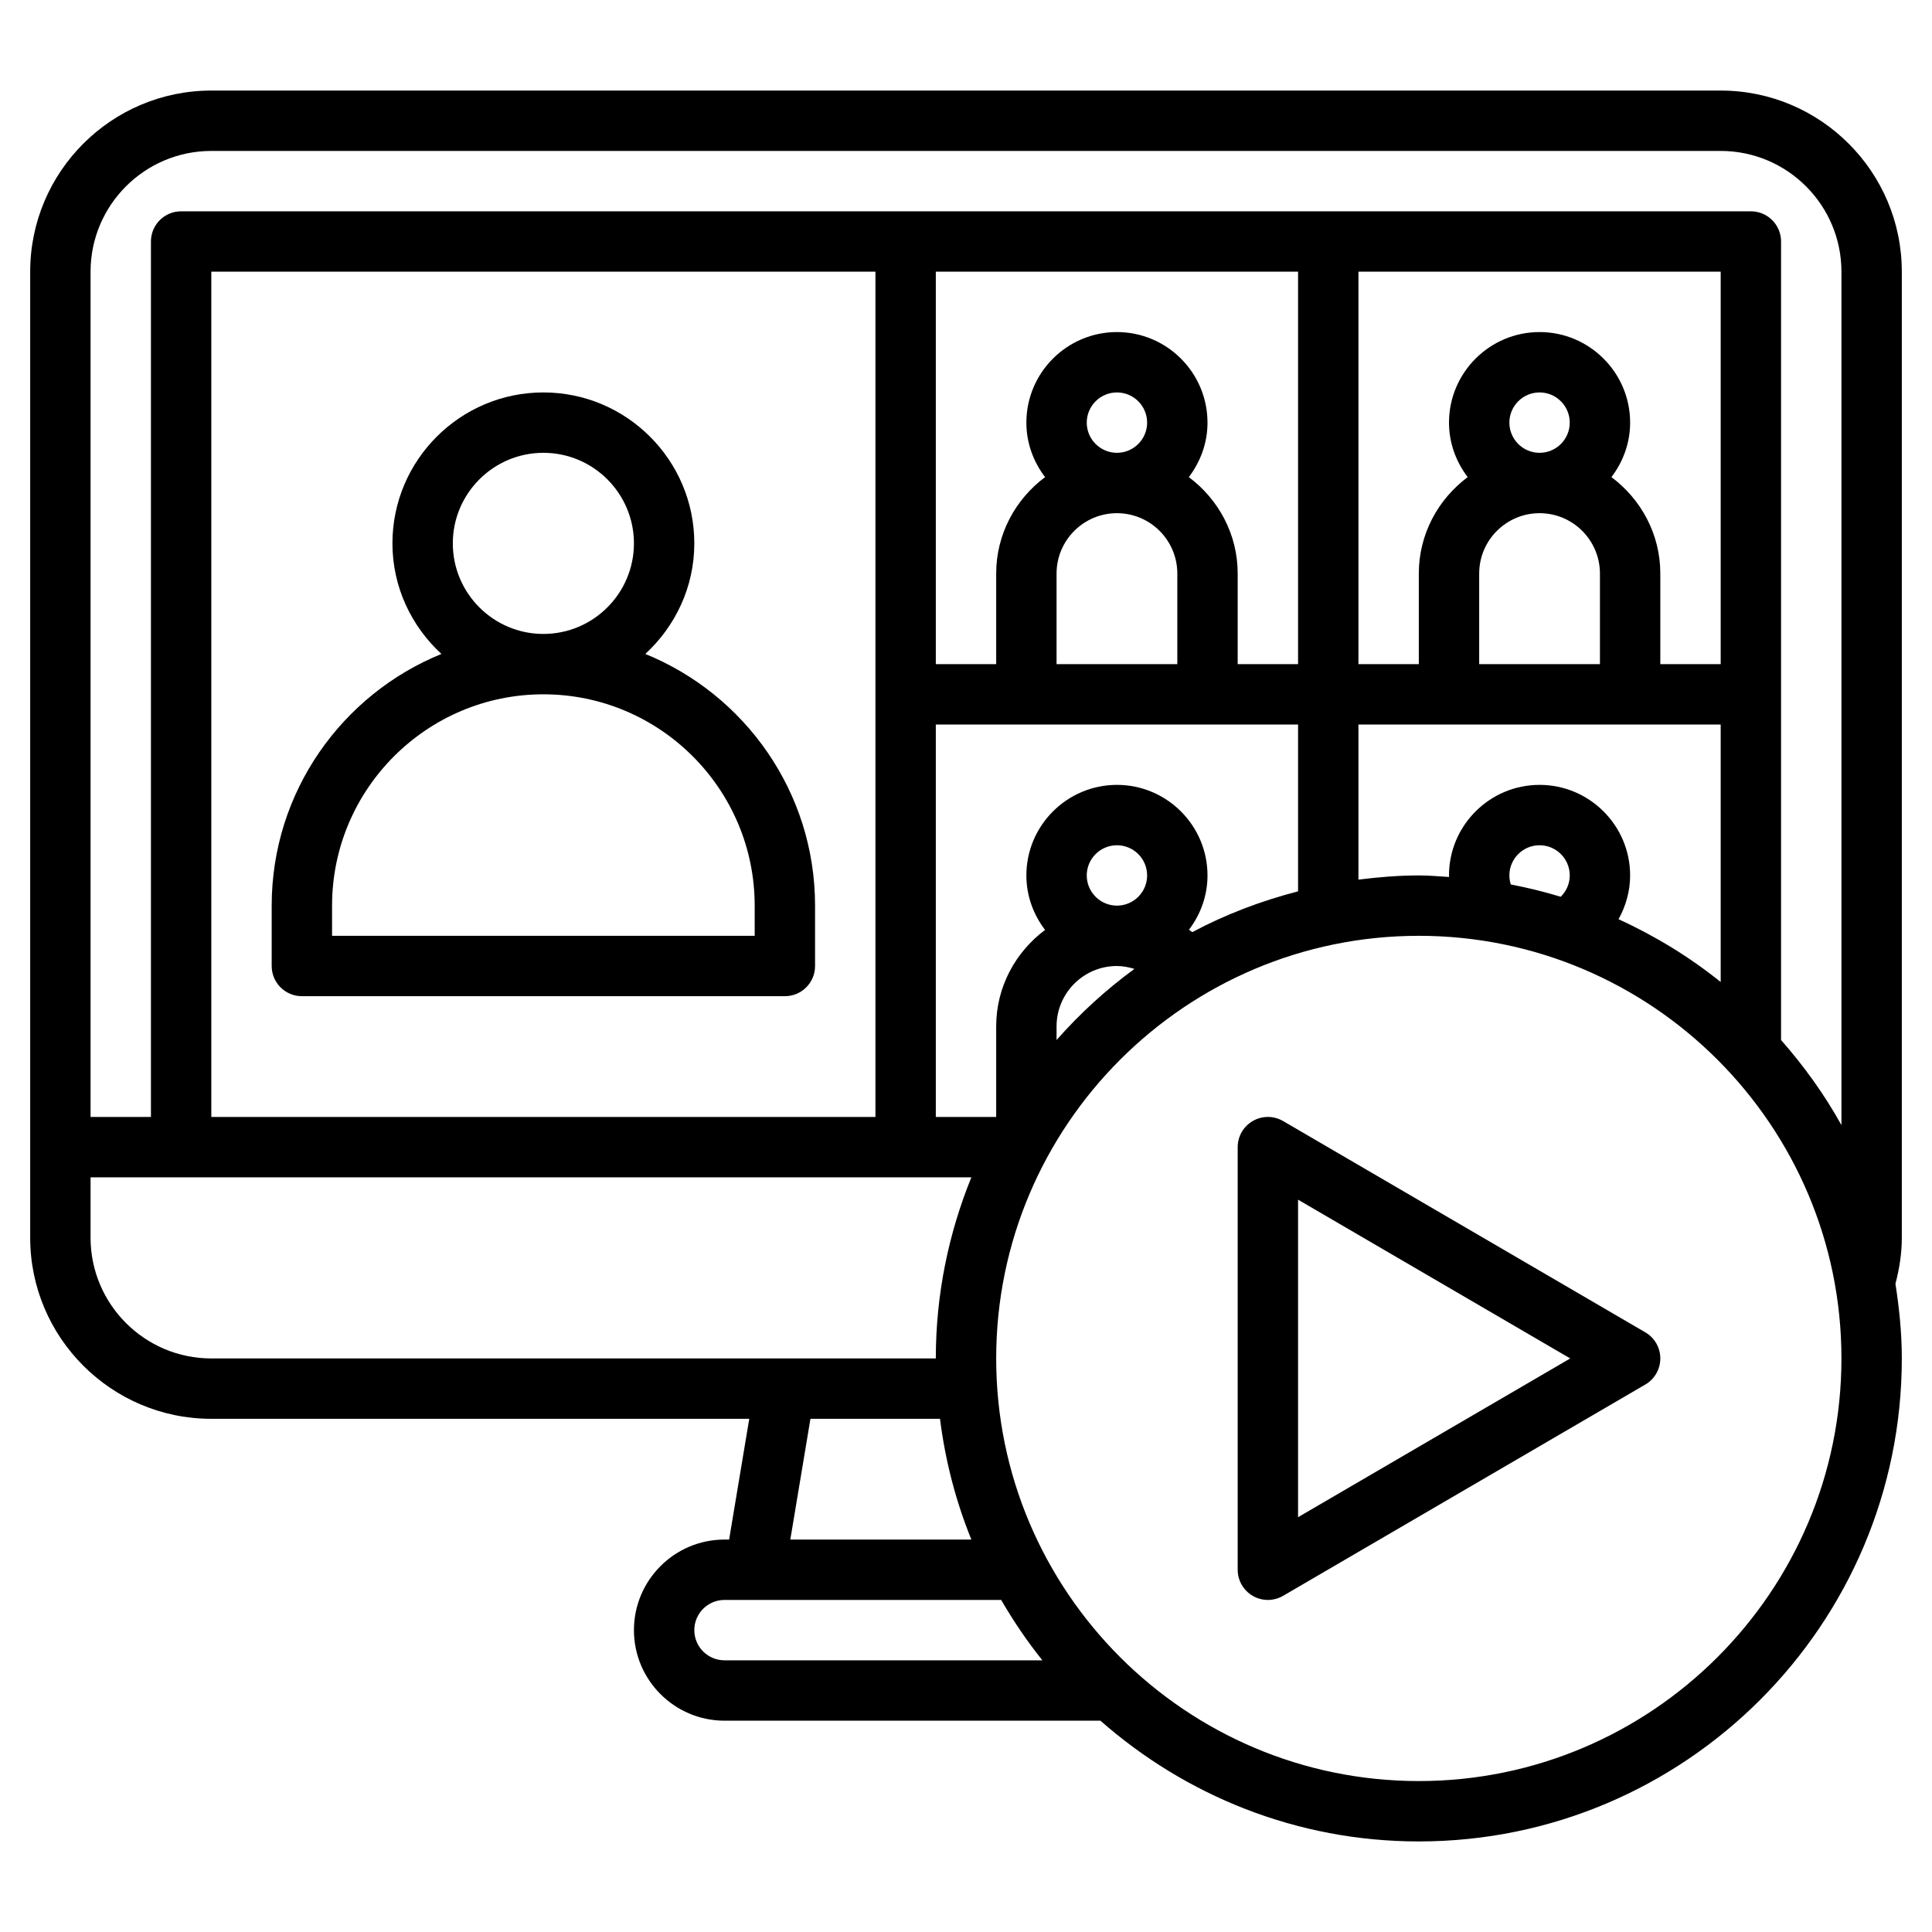
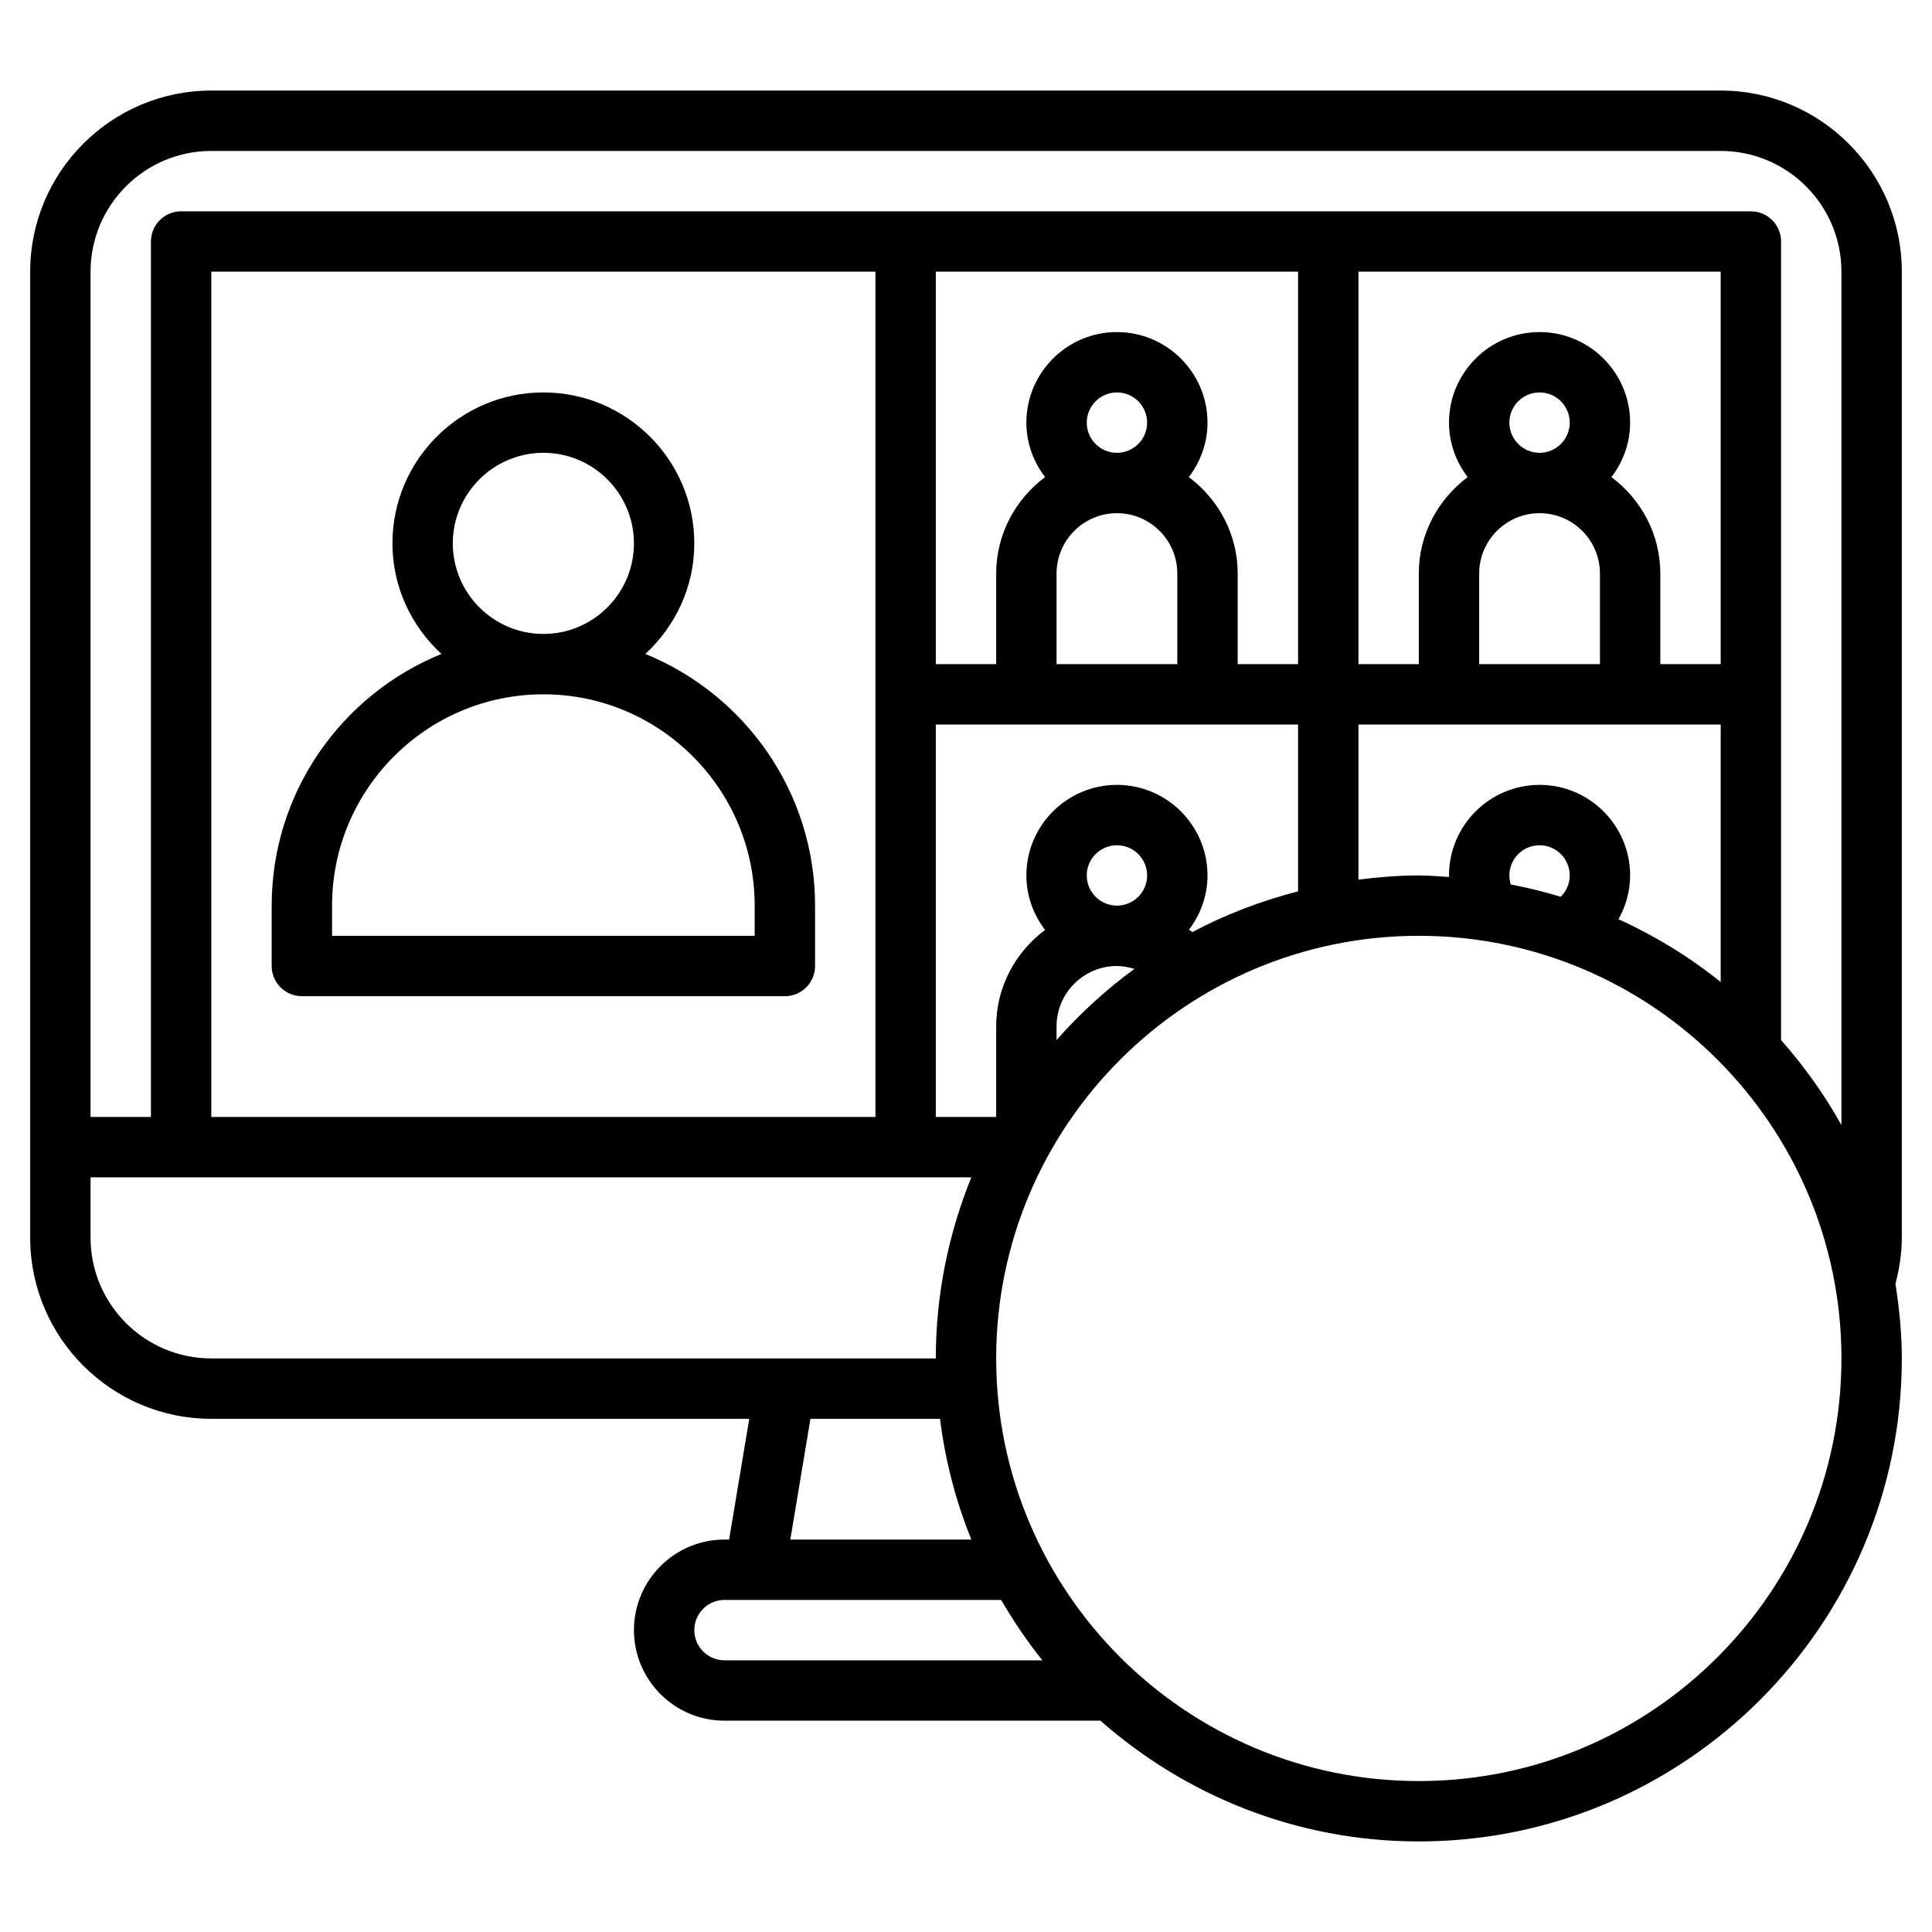
<svg xmlns="http://www.w3.org/2000/svg" id="Layer_3" enable-background="new 0 0 64 64" height="512" viewBox="0 0 64 64" width="512">
  <g>
-     <path d="m54.504 44.136-12-7c-.309-.179-.691-.182-1.002-.003s-.502.509-.502.867v14c0 .358.191.688.502.867.154.089.326.133.498.133.174 0 .349-.046.504-.136l12-7c.308-.179.496-.509.496-.864s-.188-.685-.496-.864zm-11.504 6.123v-10.518l9.016 5.259z" />
    <path d="m57 3h-50c-3.309 0-6 2.691-6 6v32c0 3.309 2.691 6 6 6h17.82l-.667 4h-.153c-1.654 0-3 1.346-3 3s1.346 3 3 3h12.453c2.819 2.481 6.505 4 10.547 4 8.822 0 16-7.178 16-16 0-.843-.085-1.664-.211-2.472.131-.499.211-1.009.211-1.528v-32c0-3.309-2.691-6-6-6zm-54 38v-2h29.178c-.754 1.855-1.178 3.878-1.178 6h-24c-2.206 0-4-1.794-4-4zm50.616-10.55c.243-.438.384-.934.384-1.45 0-1.654-1.346-3-3-3s-3 1.346-3 3c0 .017.004.034.004.051-.334-.021-.665-.051-1.004-.051-.679 0-1.343.056-2 .139v-5.139h12v8.53c-1.031-.828-2.168-1.525-3.384-2.08zm-3.569-1.151c-.03-.096-.047-.196-.047-.299 0-.551.448-1 1-1s1 .449 1 1c0 .274-.113.523-.299.707-.539-.166-1.092-.299-1.654-.408zm-14.047-.299c0-.551.448-1 1-1s1 .449 1 1-.448 1-1 1-1-.449-1-1zm-1 5c0-1.103.897-2 2-2 .2 0 .393.04.579.096-.944.691-1.808 1.48-2.579 2.356zm4.496-3.122c-.036-.028-.074-.051-.11-.079.38-.502.614-1.121.614-1.799 0-1.654-1.346-3-3-3s-3 1.346-3 3c0 .68.236 1.301.619 1.805-.977.73-1.619 1.884-1.619 3.195v3h-2v-13h12v5.527c-1.23.318-2.407.766-3.504 1.351zm-3.496-16.878c0-.551.448-1 1-1s1 .449 1 1-.448 1-1 1-1-.449-1-1zm-1 5c0-1.103.897-2 2-2s2 .897 2 2v3h-4zm15-5c0-.551.448-1 1-1s1 .449 1 1-.448 1-1 1-1-.449-1-1zm-1 5c0-1.103.897-2 2-2s2 .897 2 2v3h-4zm8 3h-2v-3c0-1.311-.642-2.465-1.619-3.195.383-.504.619-1.125.619-1.805 0-1.654-1.346-3-3-3s-3 1.346-3 3c0 .68.236 1.301.619 1.805-.977.73-1.619 1.884-1.619 3.195v3h-2v-13h12zm-14 0h-2v-3c0-1.311-.642-2.465-1.619-3.195.383-.504.619-1.125.619-1.805 0-1.654-1.346-3-3-3s-3 1.346-3 3c0 .68.236 1.301.619 1.805-.977.73-1.619 1.884-1.619 3.195v3h-2v-13h12zm-14 15h-22v-28h22zm-2.153 10h4.292c.175 1.397.526 2.738 1.039 4h-5.998zm-3.847 7c0-.552.448-1 1-1h9.165c.407.701.86 1.371 1.365 2h-10.53c-.552 0-1-.448-1-1zm24 5c-7.72 0-14-6.28-14-14s6.28-14 14-14 14 6.28 14 14-6.28 14-14 14zm12-24.547v-26.453c0-.552-.447-1-1-1h-52c-.553 0-1 .448-1 1v29h-2v-28c0-2.206 1.794-4 4-4h50c2.206 0 4 1.794 4 4v28.271c-.562-1.014-1.239-1.954-2-2.818z" />
    <path d="m10 33h16c.553 0 1-.448 1-1v-2c0-3.768-2.33-6.998-5.623-8.337.991-.914 1.623-2.212 1.623-3.663 0-2.757-2.243-5-5-5s-5 2.243-5 5c0 1.451.632 2.749 1.623 3.663-3.293 1.339-5.623 4.569-5.623 8.337v2c0 .552.447 1 1 1zm5-15c0-1.654 1.346-3 3-3s3 1.346 3 3-1.346 3-3 3-3-1.346-3-3zm-4 12c0-3.86 3.141-7 7-7s7 3.14 7 7v1h-14z" />
  </g>
</svg>